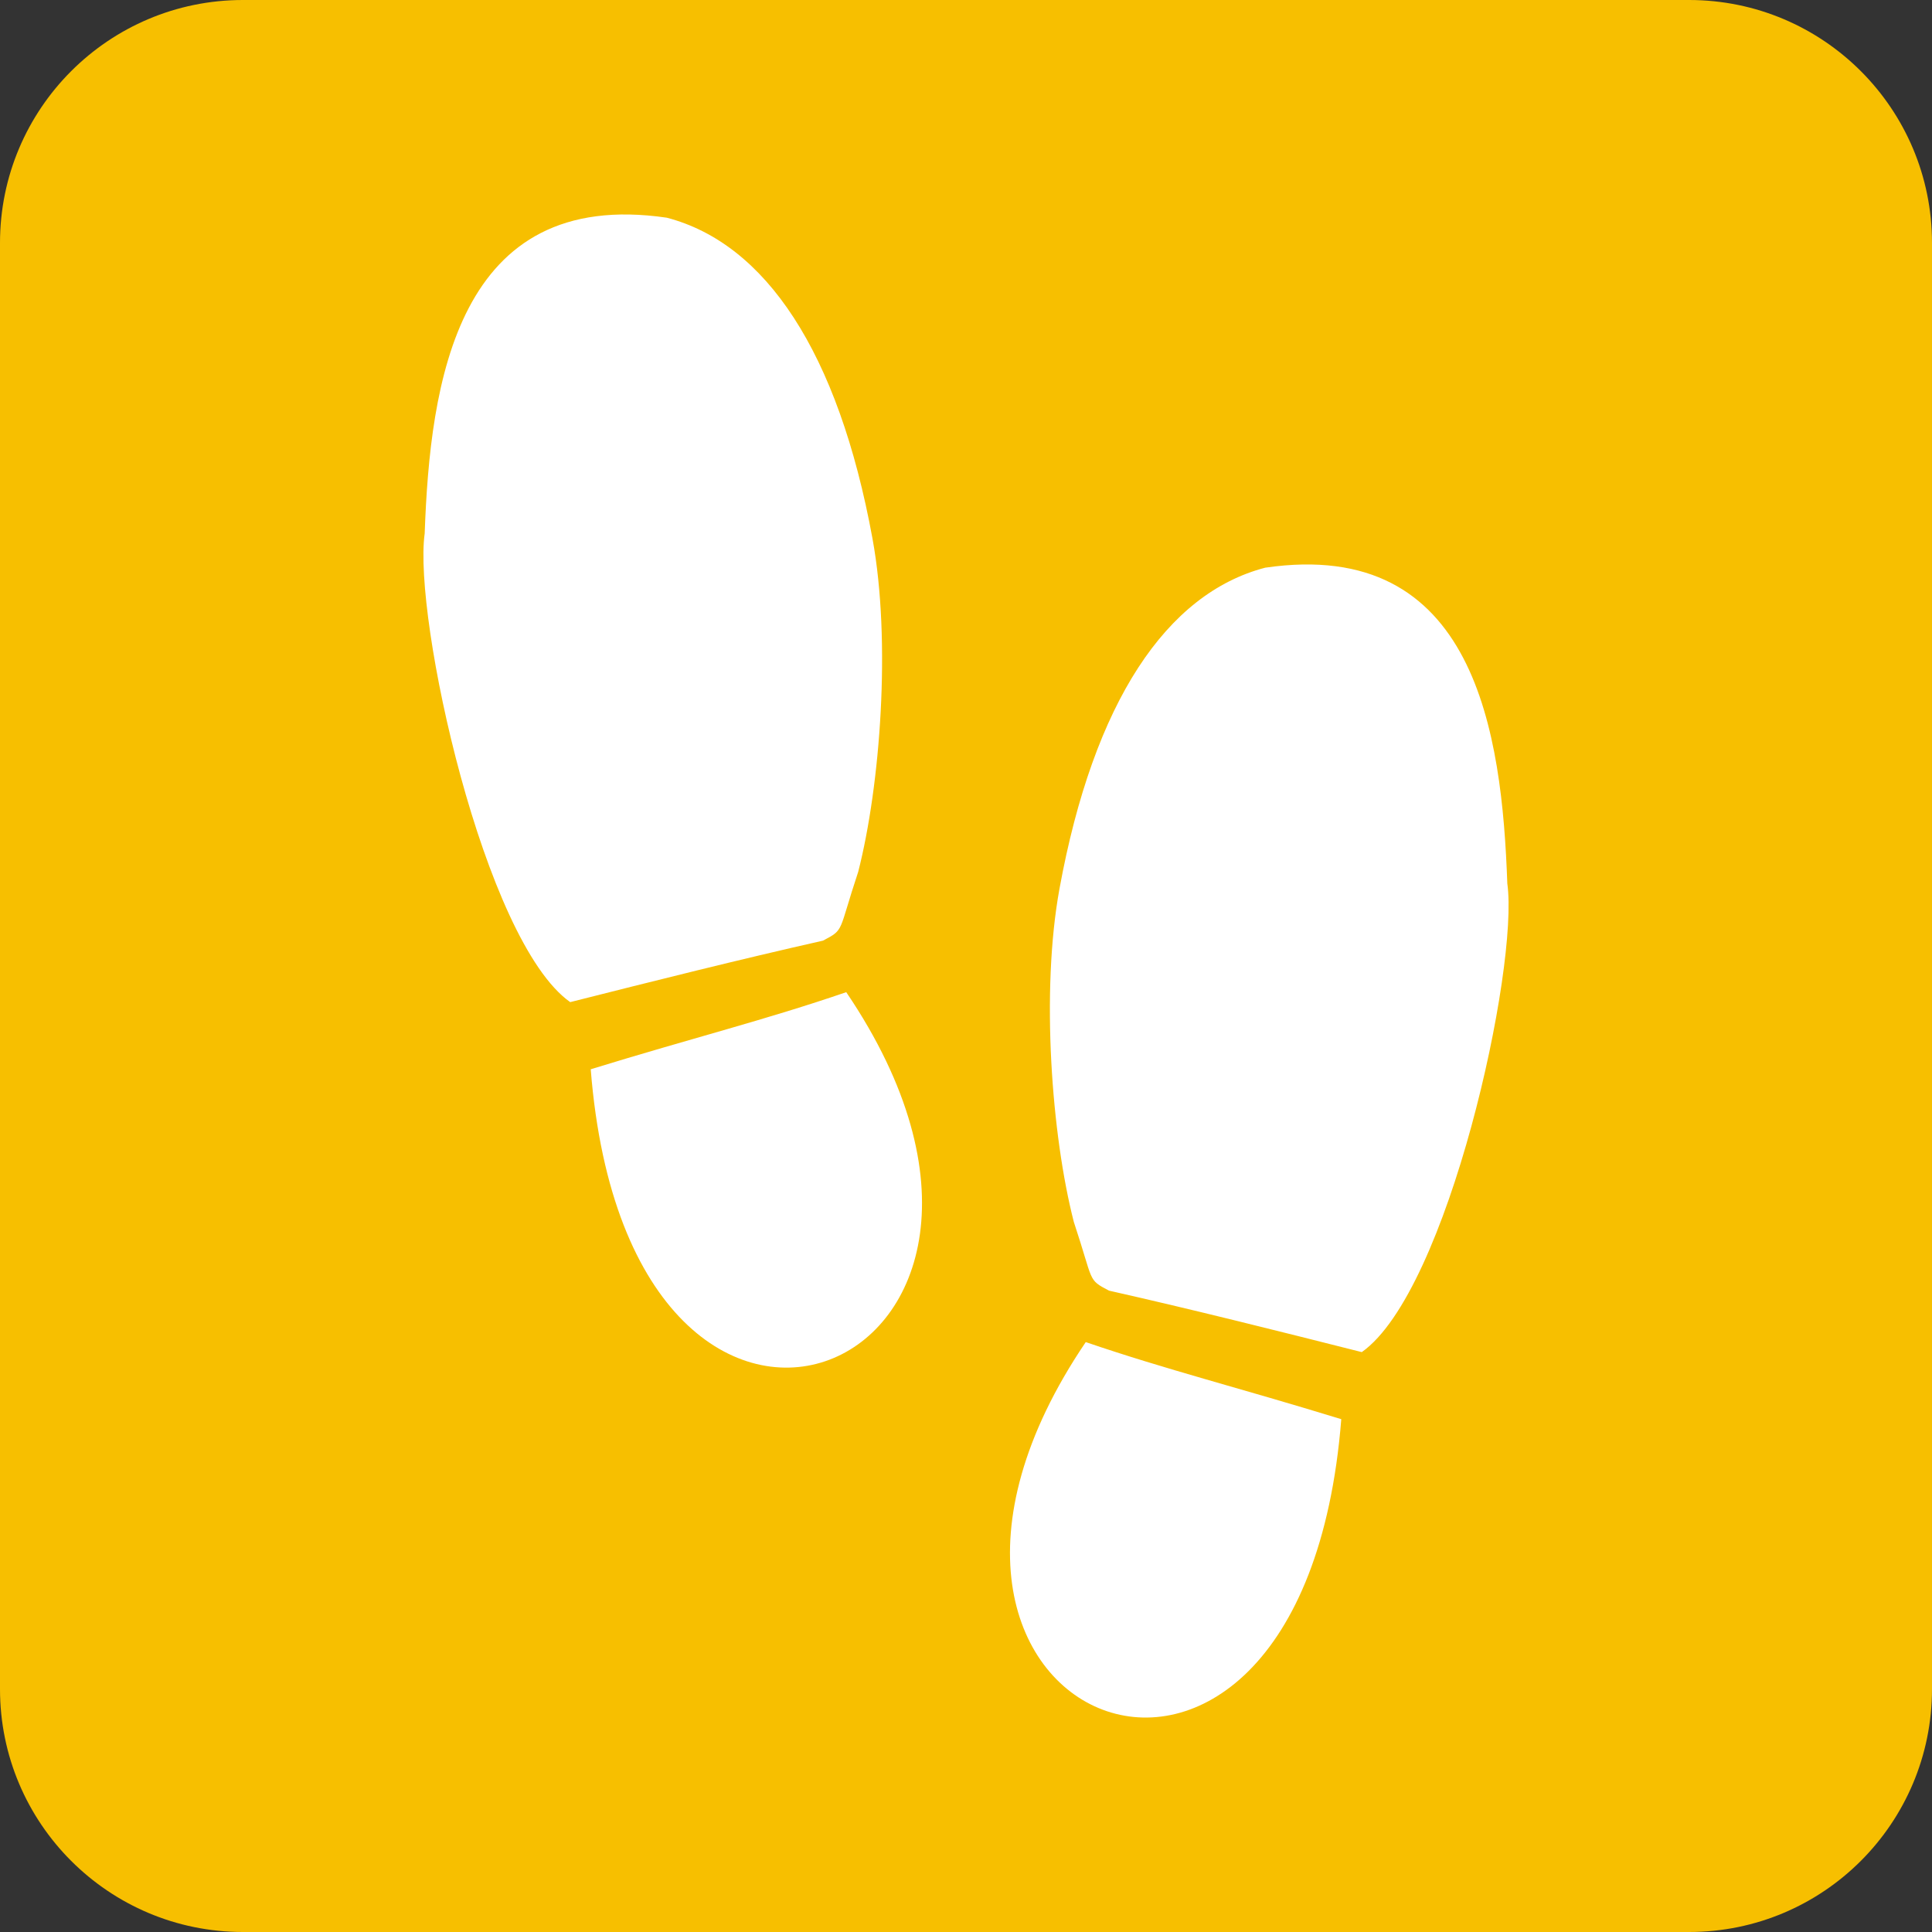
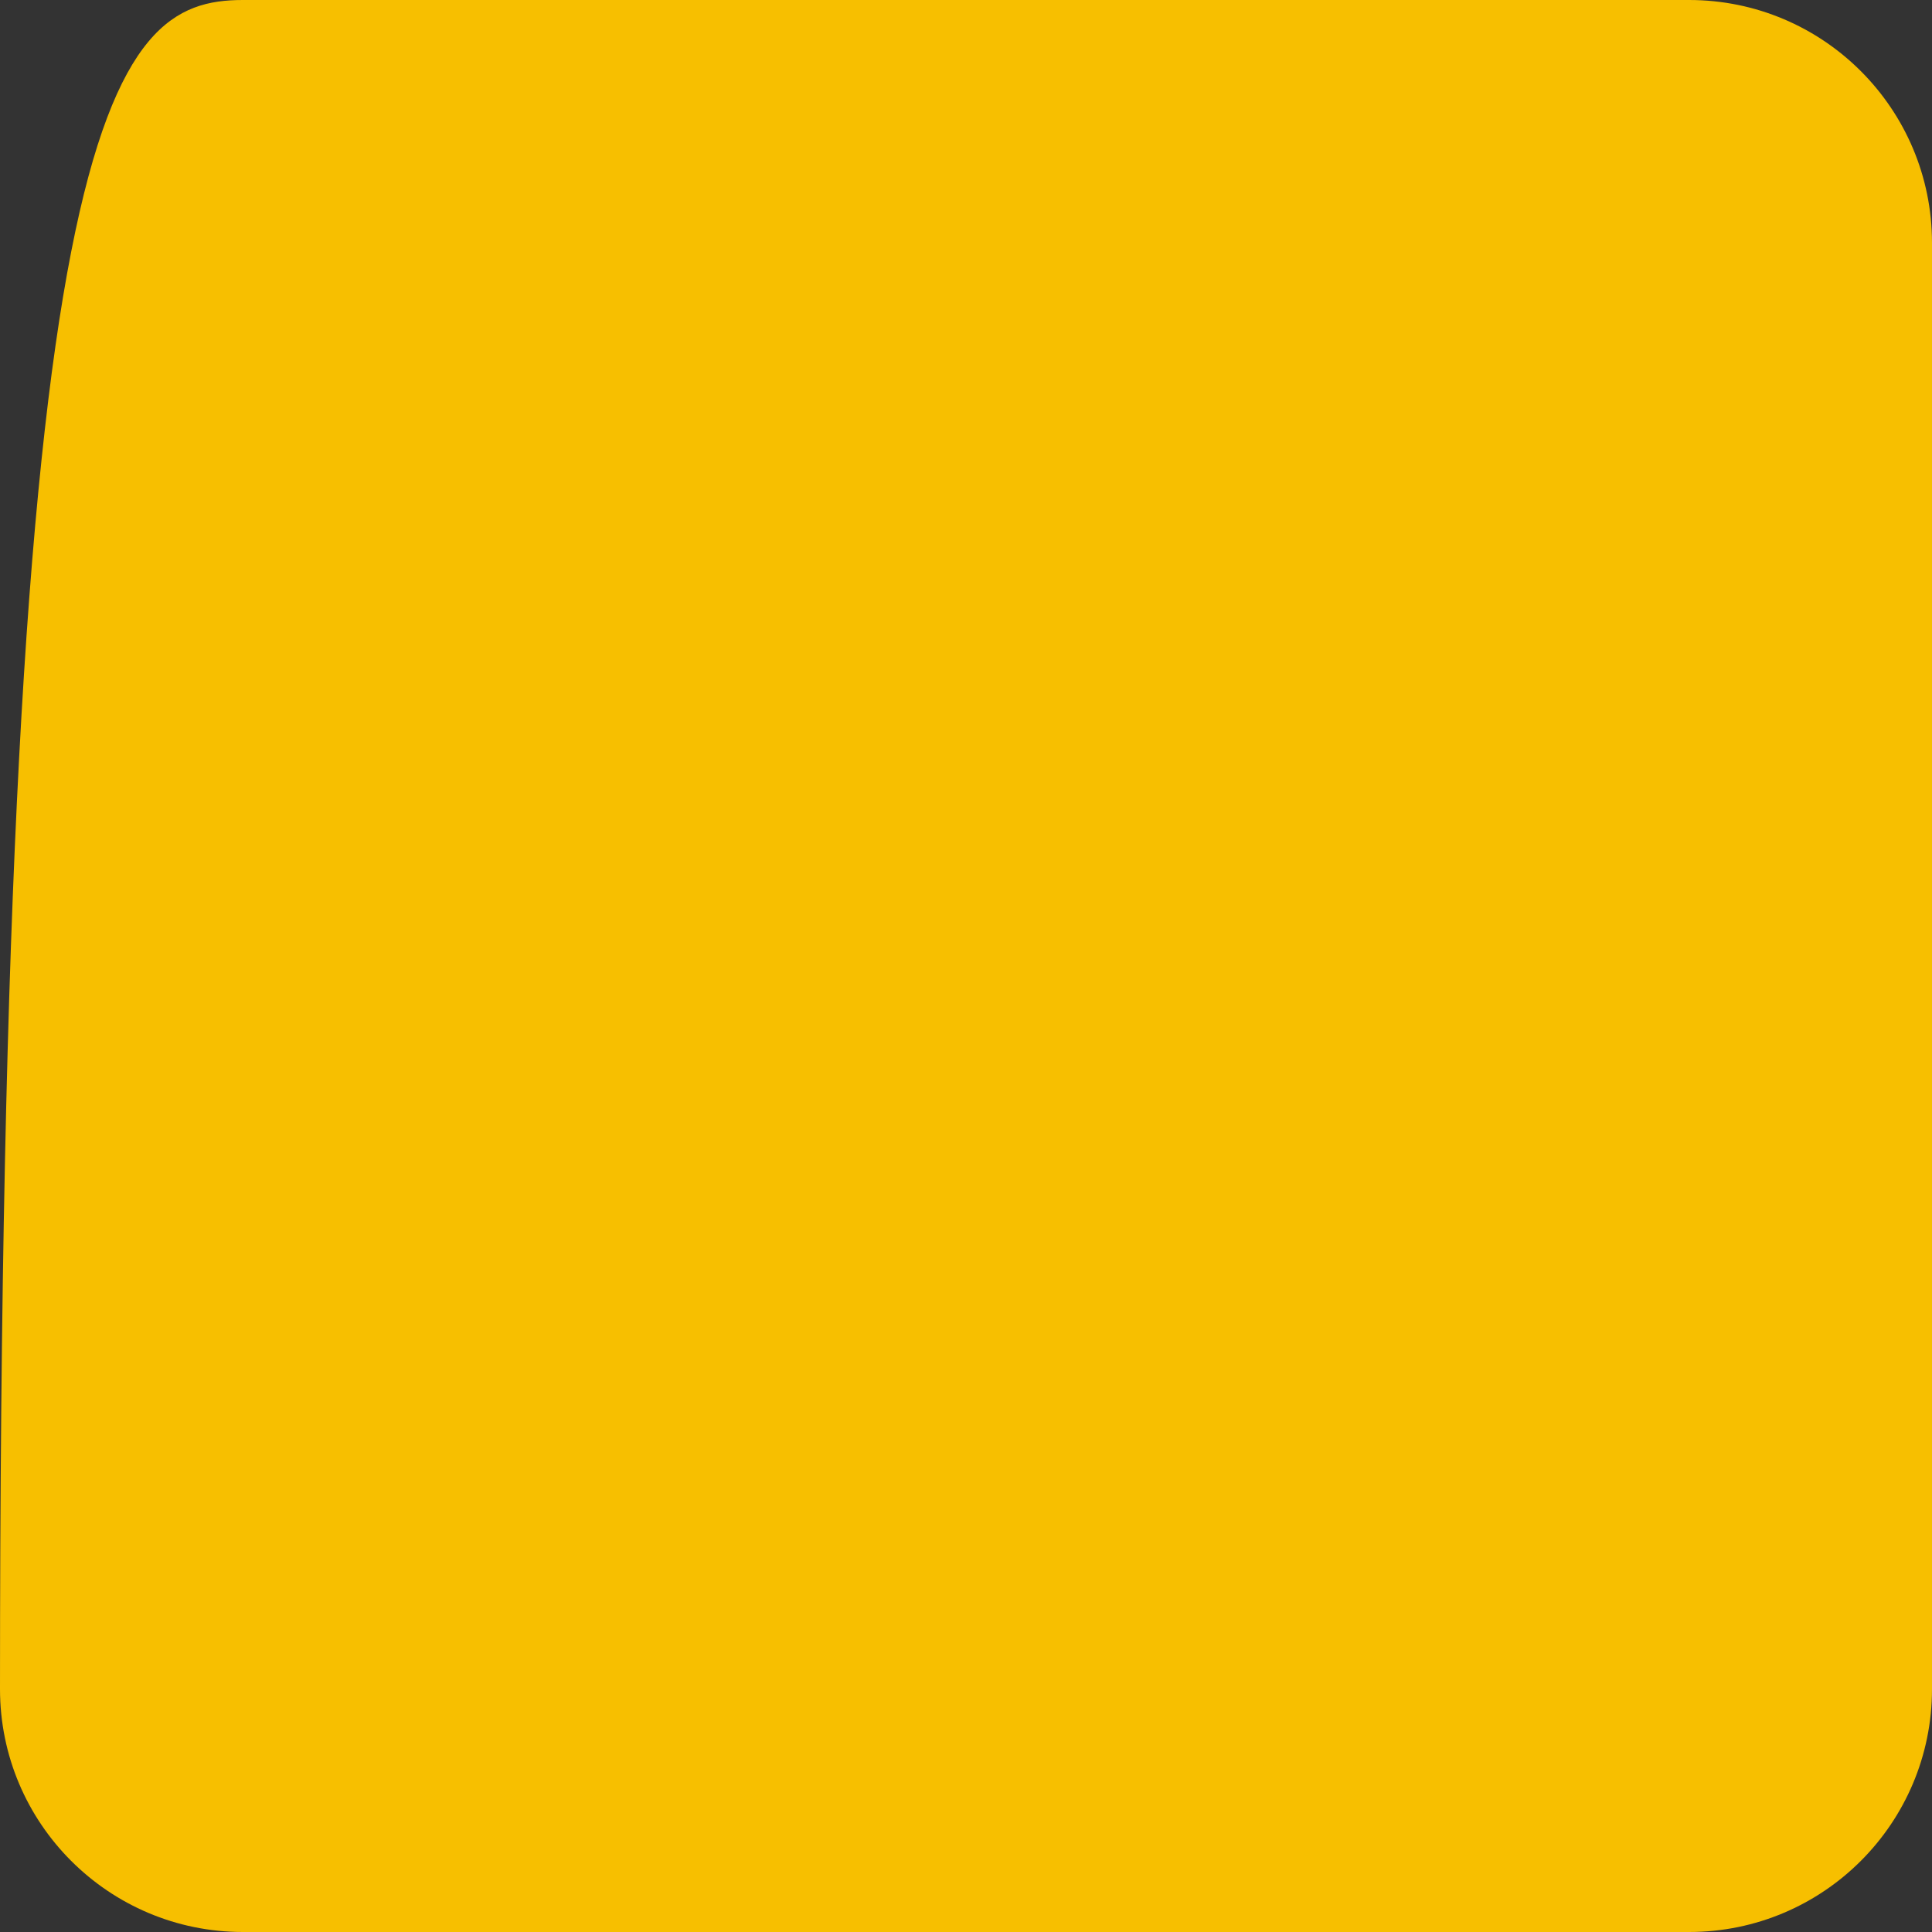
<svg xmlns="http://www.w3.org/2000/svg" version="1.1" id="Layer_1" x="0px" y="0px" viewBox="0 0 283.46 283.46" style="enable-background:new 0 0 283.46 283.46;" xml:space="preserve">
  <rect x="0" y="0" width="283.46" height="283.46" fill="#333333" stroke="none" />
  <style type="text/css">
	.st0{fill:#F7BF00;}
	.st1{fill:#FFFFFF;}
</style>
  <g>
-     <path class="st0" d="M247.82,283.46H35.64C15.96,283.46,0,267.51,0,247.82V35.64C0,15.96,15.96,0,35.64,0h212.18   c19.69,0,35.64,15.96,35.64,35.64v212.18C283.46,267.51,267.51,283.46,247.82,283.46z" />
+     <path class="st0" d="M247.82,283.46H35.64C15.96,283.46,0,267.51,0,247.82C0,15.96,15.96,0,35.64,0h212.18   c19.69,0,35.64,15.96,35.64,35.64v212.18C283.46,267.51,267.51,283.46,247.82,283.46z" />
    <g>
-       <path class="st1" d="M159.3,196.91c11.9,4.07,22.4,6.67,37.49,11.31C190.99,281.48,121.72,252.39,159.3,196.91z M221.15,129.62    c-0.78-22-4.66-50.85-35.52-46.33c-14.47,3.78-25.16,19.66-30.18,47.08c-2.76,15.07-1.16,36.23,2.1,48.91    c2.97,8.94,1.96,8.39,5.16,10.08c12.37,2.79,24.62,5.87,37.09,9.02C212.47,189.43,222.88,141.93,221.15,129.62z M125.91,127.93    c3.25-12.68,4.86-33.84,2.1-48.91c-5.02-27.41-15.71-43.3-30.18-47.08c-30.86-4.52-34.74,24.33-35.52,46.33    c-1.72,12.31,8.68,59.81,21.35,68.76c12.47-3.15,24.72-6.23,37.09-9.02C123.95,136.32,122.94,136.86,125.91,127.93z M86.67,156.88    c5.8,73.26,75.07,44.17,37.49-11.31C112.27,149.65,101.76,152.24,86.67,156.88z" />
-     </g>
+       </g>
  </g>
</svg>